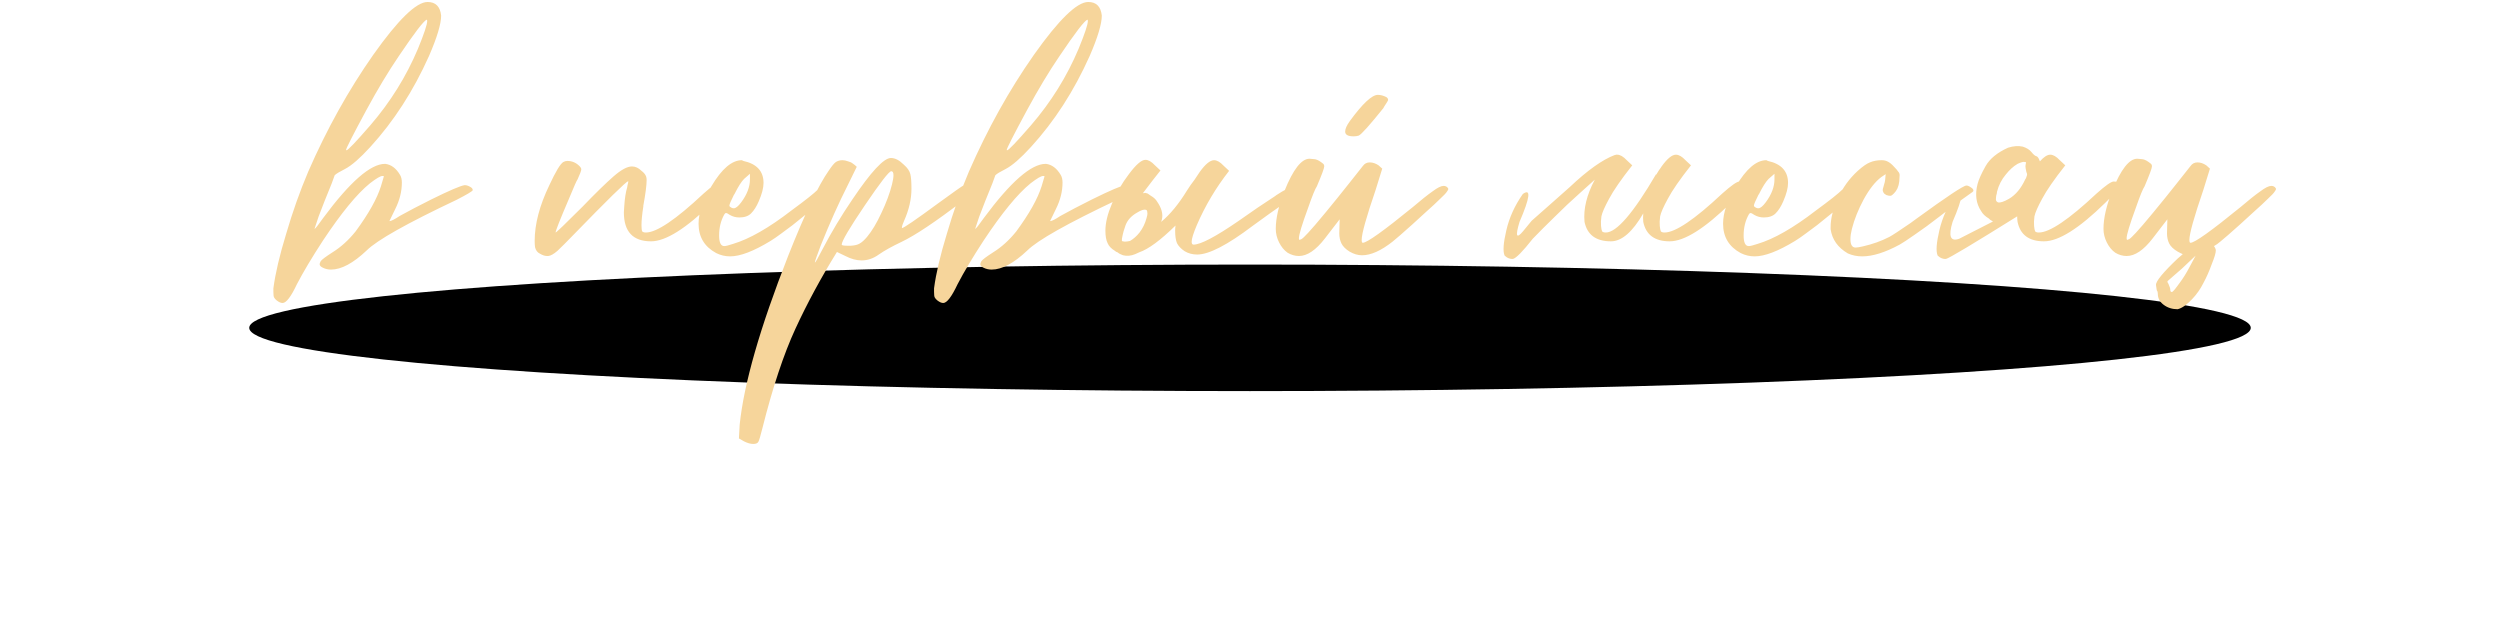
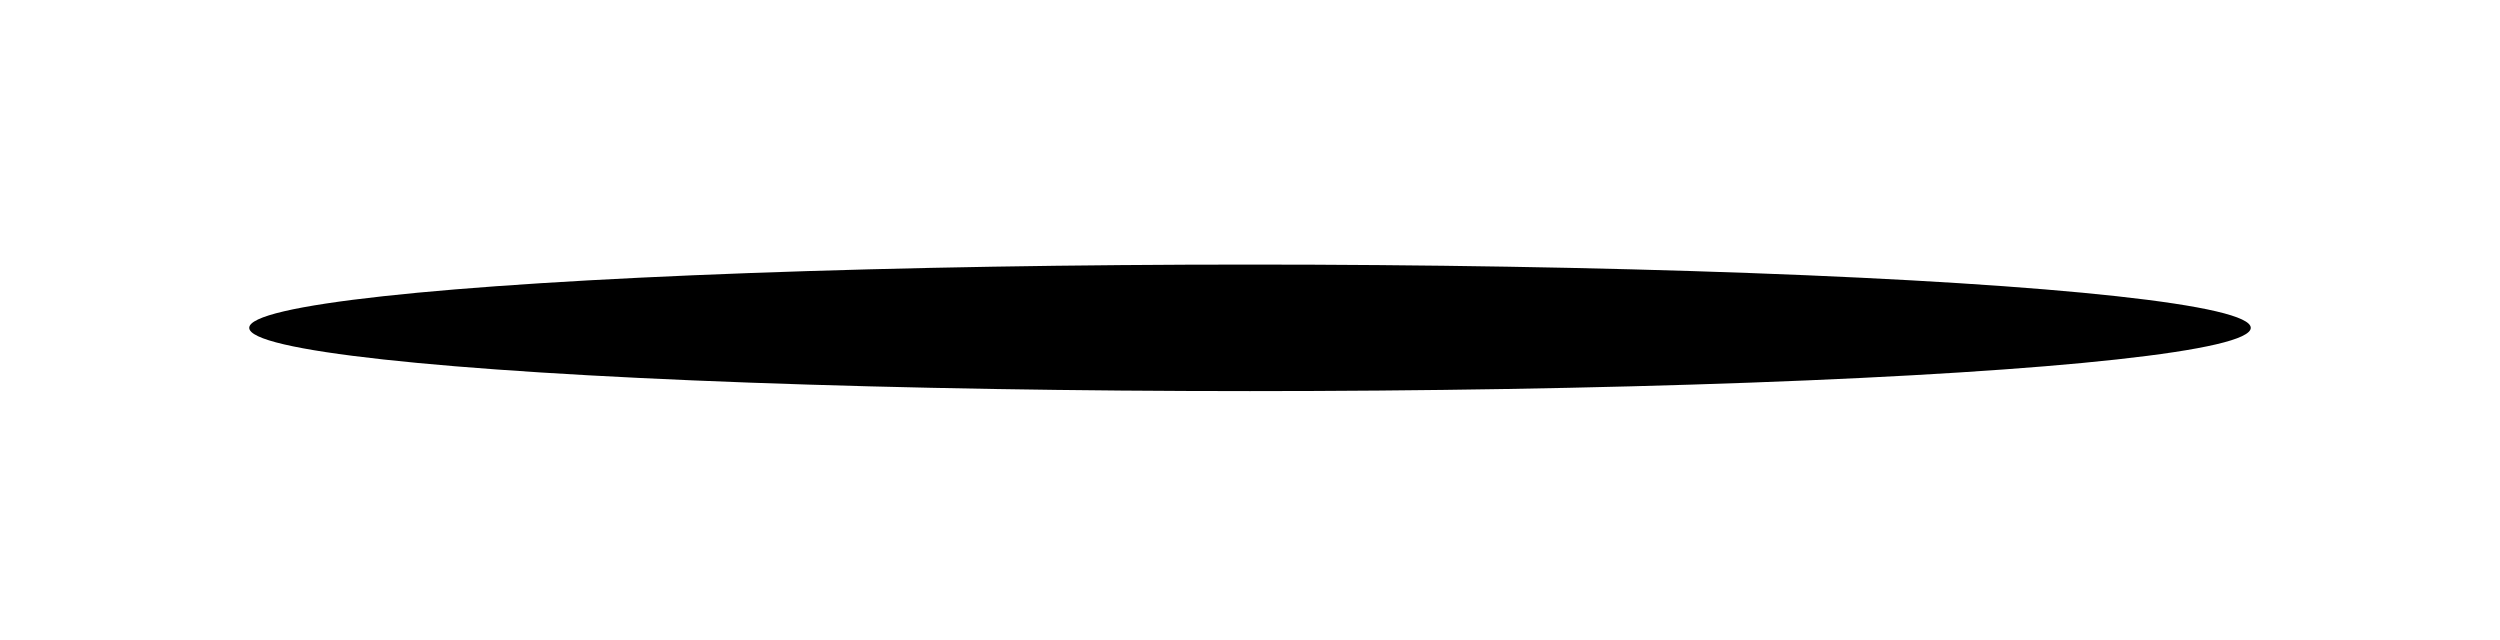
<svg xmlns="http://www.w3.org/2000/svg" width="652" height="167" viewBox="0 0 652 167" fill="none">
  <g filter="url(#filter0_f_57_454)">
    <ellipse cx="326" cy="85.5" rx="261" ry="16.5" fill="black" />
  </g>
-   <path d="M90.35 39.195C90.733 39.195 92.807 37.025 96.572 32.685C101.806 26.622 105.954 19.952 109.018 12.677C110.613 8.783 111.411 6.39 111.411 5.497C111.411 5.305 111.379 5.177 111.315 5.114C110.549 5.369 108.124 8.528 104.039 14.591C101.295 18.612 98.455 23.335 95.519 28.76C92.009 35.27 90.254 38.716 90.254 39.099C90.254 39.163 90.286 39.195 90.35 39.195ZM73.692 79.02C73.245 79.02 72.735 78.796 72.16 78.35C71.841 78.094 71.618 77.839 71.49 77.584C71.362 77.392 71.299 76.914 71.299 76.148V75.19C71.809 71.297 72.926 66.543 74.649 60.926C76.309 55.246 78.223 49.853 80.393 44.747C85.244 33.642 90.892 23.494 97.338 14.304C103.848 5.114 108.571 0.518 111.507 0.518C113.613 0.518 114.794 1.699 115.049 4.061C115.049 6.23 113.996 9.741 111.89 14.591C107.805 23.718 102.699 31.632 96.572 38.333C93.892 41.269 91.69 43.184 89.967 44.077C88.563 44.779 87.669 45.322 87.286 45.705L86.52 47.811C85.18 51.066 84.031 53.969 83.074 56.522L82.021 59.682C82.212 59.682 82.978 58.724 84.318 56.81C91.275 47.428 96.636 42.737 100.402 42.737H100.497C102.029 42.928 103.306 43.886 104.327 45.609C104.646 46.119 104.805 46.789 104.805 47.619C104.805 49.917 104.231 52.214 103.082 54.512L101.55 57.671C101.997 57.671 102.891 57.224 104.231 56.331C106.529 55.054 109.273 53.618 112.464 52.023C117.251 49.661 120.155 48.417 121.176 48.289C121.622 48.289 122.069 48.417 122.516 48.672C123.027 48.928 123.282 49.215 123.282 49.534V49.63C123.09 49.949 121.686 50.778 119.07 52.119C106.114 58.246 98.296 62.649 95.615 65.33C92.105 68.649 89.009 70.308 86.329 70.308C85.563 70.308 84.861 70.148 84.223 69.829C83.648 69.574 83.361 69.255 83.361 68.872C83.361 68.744 83.457 68.489 83.648 68.106C83.904 67.723 84.925 66.957 86.712 65.808C88.882 64.468 90.892 62.649 92.743 60.352C96.126 55.757 98.327 51.831 99.349 48.577L100.114 45.992C100.114 45.928 99.987 45.896 99.731 45.896C99.221 45.896 98.136 46.534 96.477 47.811C93.094 50.555 89.009 55.533 84.223 62.745C81.351 67.149 79.085 70.946 77.426 74.137C75.894 77.392 74.649 79.02 73.692 79.02ZM142.984 66.766H142.697C142.123 66.766 141.516 66.574 140.878 66.192C140.176 65.872 139.729 65.298 139.538 64.468C139.474 64.022 139.442 63.479 139.442 62.841C139.442 58.437 140.719 53.587 143.271 48.289C144.931 44.715 146.143 42.705 146.909 42.258C147.228 42.067 147.579 41.971 147.962 41.971C149.175 41.971 150.228 42.418 151.122 43.311C151.441 43.63 151.6 43.917 151.6 44.173C151.6 44.492 151.281 45.353 150.643 46.758C150.451 46.949 149.686 48.672 148.345 51.927C146.048 57.288 144.899 60.192 144.899 60.639C145.09 60.639 147.42 58.405 151.887 53.938C155.334 50.364 158.046 47.715 160.025 45.992C162.003 44.269 163.599 43.407 164.811 43.407C165.705 43.407 166.535 43.79 167.301 44.556C167.811 44.939 168.162 45.322 168.354 45.705C168.545 46.024 168.641 46.438 168.641 46.949C168.641 48.289 168.354 50.523 167.779 53.65V53.842C167.46 55.884 167.301 57.512 167.301 58.724C167.301 59.554 167.364 60.096 167.492 60.352C167.683 60.543 168.003 60.639 168.449 60.639C171.257 60.639 176.268 57.256 183.479 50.491C185.841 48.385 187.341 47.332 187.979 47.332C188.872 47.332 189.319 47.619 189.319 48.194C189.319 49.087 188.138 50.651 185.777 52.885C178.948 59.586 173.619 62.937 169.79 62.937C165.067 62.937 162.705 60.416 162.705 55.374L162.801 53.842C162.929 51.8 163.184 50.14 163.567 48.864L163.663 48.289C163.79 47.843 163.854 47.523 163.854 47.332V47.236C163.28 47.364 158.525 52.023 149.59 61.213C147.739 63.128 146.335 64.532 145.378 65.426C144.42 66.255 143.622 66.702 142.984 66.766ZM191.375 54.321C191.886 54.321 192.524 53.81 193.29 52.789C194.822 50.746 195.587 48.736 195.587 46.758V45.322L194.056 46.662C193.354 47.364 192.524 48.672 191.567 50.587L191.375 50.874C190.992 51.64 190.705 52.246 190.514 52.693C190.322 53.14 190.226 53.459 190.226 53.65C190.226 53.778 190.29 53.874 190.418 53.938C190.737 54.193 191.056 54.321 191.375 54.321ZM190.418 66.862C189.141 66.862 187.929 66.574 186.78 66C183.717 64.341 182.185 61.788 182.185 58.341C182.185 55.469 183.302 52.214 185.535 48.577C188.216 44.045 190.865 41.779 193.481 41.779L193.864 41.971C197.374 42.737 199.13 44.651 199.13 47.715C199.13 48.991 198.715 50.587 197.885 52.502C197.311 53.842 196.641 54.895 195.875 55.661C195.173 56.363 194.151 56.714 192.811 56.714C191.918 56.714 191.088 56.49 190.322 56.044C189.875 55.725 189.556 55.565 189.365 55.565C189.173 55.565 189.014 55.693 188.886 55.948C187.993 57.544 187.546 59.362 187.546 61.405C187.546 63.256 187.993 64.181 188.886 64.181C189.269 64.181 190.035 63.99 191.184 63.607C195.46 62.33 200.534 59.426 206.405 54.895C209.979 52.278 212.277 50.459 213.298 49.438C214.064 48.672 214.734 48.289 215.309 48.289C215.755 48.289 216.17 48.513 216.553 48.959C216.745 49.215 216.84 49.47 216.84 49.725C216.84 49.917 216.713 50.204 216.457 50.587C216.266 50.97 215.5 51.672 214.16 52.693L206.693 58.724C205.735 59.426 204.746 60.16 203.725 60.926C202.704 61.692 201.778 62.33 200.949 62.841C196.545 65.521 193.035 66.862 190.418 66.862ZM221.911 64.085C222.932 64.022 223.698 63.83 224.209 63.511C224.783 63.192 225.421 62.617 226.123 61.788C227.4 60.256 228.644 58.182 229.857 55.565C231.133 52.885 232.059 50.395 232.633 48.098C232.889 47.077 233.016 46.279 233.016 45.705C233.016 45.002 232.825 44.651 232.442 44.651C231.867 44.651 229.57 47.619 225.549 53.555C221.528 59.49 219.518 62.905 219.518 63.798C219.518 63.99 220.028 64.085 221.05 64.085H221.911ZM196.446 115.781C195.744 115.781 194.946 115.558 194.053 115.111L192.712 114.345L192.904 110.803C193.989 100.145 198.201 85.466 205.541 66.766C209.881 55.788 213.423 48.353 216.167 44.46C216.933 43.311 217.539 42.577 217.986 42.258C218.497 41.939 219.071 41.779 219.709 41.779C220.156 41.779 220.635 41.875 221.145 42.067C221.656 42.194 222.071 42.386 222.39 42.641C222.773 42.896 223.124 43.184 223.443 43.503L221.05 48.385C218.752 52.916 216.422 58.118 214.061 63.99C213.04 66.67 212.529 68.138 212.529 68.393V68.489C212.657 68.489 213.327 67.308 214.54 64.947C216.837 60.543 219.422 56.235 222.294 52.023C227.145 44.811 230.495 41.205 232.346 41.205C233.431 41.205 234.548 41.779 235.697 42.928C236.654 43.758 237.228 44.588 237.42 45.417C237.611 46.183 237.707 47.46 237.707 49.247C237.707 51.927 237.069 54.703 235.792 57.575C235.41 58.405 235.218 59.011 235.218 59.394V59.49C235.665 59.49 238.792 57.352 244.6 53.076C248.621 50.14 250.886 48.545 251.397 48.289C252.291 47.715 253.12 47.428 253.886 47.428C254.524 47.428 255.003 47.619 255.322 48.002C255.45 48.066 255.514 48.162 255.514 48.289L255.226 48.768C254.907 49.215 253.567 50.395 251.206 52.31C244.057 57.799 238.664 61.405 235.027 63.128C232.601 64.277 230.655 65.362 229.187 66.383C227.783 67.404 226.283 67.915 224.687 67.915C223.347 67.915 221.943 67.532 220.475 66.766L218.273 65.713C214.125 72.414 210.519 79.084 207.455 85.721C204.392 92.359 201.52 101.006 198.839 111.665C198.329 113.707 197.978 114.888 197.786 115.207C197.595 115.59 197.148 115.781 196.446 115.781ZM262.651 39.195C263.034 39.195 265.108 37.025 268.874 32.685C274.107 26.622 278.255 19.952 281.319 12.677C282.914 8.783 283.712 6.39 283.712 5.497C283.712 5.305 283.68 5.177 283.617 5.114C282.851 5.369 280.425 8.528 276.341 14.591C273.596 18.612 270.756 23.335 267.821 28.76C264.31 35.27 262.555 38.716 262.555 39.099C262.555 39.163 262.587 39.195 262.651 39.195ZM245.993 79.02C245.547 79.02 245.036 78.796 244.462 78.35C244.142 78.094 243.919 77.839 243.791 77.584C243.664 77.392 243.6 76.914 243.6 76.148V75.19C244.111 71.297 245.227 66.543 246.951 60.926C248.61 55.246 250.525 49.853 252.695 44.747C257.545 33.642 263.193 23.494 269.639 14.304C276.149 5.114 280.872 0.518 283.808 0.518C285.914 0.518 287.095 1.699 287.35 4.061C287.35 6.23 286.297 9.741 284.191 14.591C280.106 23.718 275.001 31.632 268.874 38.333C266.193 41.269 263.991 43.184 262.268 44.077C260.864 44.779 259.97 45.322 259.587 45.705L258.822 47.811C257.481 51.066 256.333 53.969 255.375 56.522L254.322 59.682C254.514 59.682 255.279 58.724 256.62 56.81C263.576 47.428 268.937 42.737 272.703 42.737H272.799C274.33 42.928 275.607 43.886 276.628 45.609C276.947 46.119 277.107 46.789 277.107 47.619C277.107 49.917 276.532 52.214 275.383 54.512L273.852 57.671C274.298 57.671 275.192 57.224 276.532 56.331C278.83 55.054 281.574 53.618 284.765 52.023C289.552 49.661 292.456 48.417 293.477 48.289C293.924 48.289 294.371 48.417 294.817 48.672C295.328 48.928 295.583 49.215 295.583 49.534V49.63C295.392 49.949 293.988 50.778 291.371 52.119C278.415 58.246 270.597 62.649 267.916 65.33C264.406 68.649 261.311 70.308 258.63 70.308C257.864 70.308 257.162 70.148 256.524 69.829C255.95 69.574 255.662 69.255 255.662 68.872C255.662 68.744 255.758 68.489 255.95 68.106C256.205 67.723 257.226 66.957 259.013 65.808C261.183 64.468 263.193 62.649 265.044 60.352C268.427 55.757 270.629 51.831 271.65 48.577L272.416 45.992C272.416 45.928 272.288 45.896 272.033 45.896C271.522 45.896 270.437 46.534 268.778 47.811C265.395 50.555 261.311 55.533 256.524 62.745C253.652 67.149 251.386 70.946 249.727 74.137C248.195 77.392 246.951 79.02 245.993 79.02ZM298.819 54.703C298.309 54.576 297.543 54.831 296.522 55.469C295.054 56.299 294.065 57.384 293.554 58.724C293.107 60.001 292.852 60.862 292.788 61.309C292.724 61.692 292.661 62.011 292.597 62.266C292.597 62.522 292.597 62.713 292.597 62.841C292.661 62.905 292.756 62.937 292.884 62.937C293.203 63.064 293.809 63.032 294.703 62.841C295.596 62.33 296.426 61.596 297.192 60.639C298.022 59.554 298.628 58.309 299.011 56.905C299.075 56.714 299.139 56.459 299.202 56.139C299.266 55.82 299.266 55.533 299.202 55.278C299.202 54.959 299.075 54.767 298.819 54.703ZM306.574 58.82C302.681 62.649 299.521 64.979 297.096 65.808C296.777 65.936 296.426 66.096 296.043 66.287C294.958 66.734 293.905 66.83 292.884 66.574C292.31 66.383 291.831 66.128 291.448 65.808C291.193 65.745 290.969 65.617 290.778 65.426C289.82 64.851 289.182 64.181 288.863 63.415C288.48 62.649 288.289 61.564 288.289 60.16C288.289 58.118 288.863 55.757 290.012 53.076C291.097 50.395 292.565 47.843 294.416 45.417C296.267 42.928 297.703 41.684 298.724 41.684C299.49 41.684 300.319 42.162 301.213 43.12L302.649 44.46C301.564 45.8 300.032 47.779 298.054 50.395L298.724 50.3L299.011 50.395C299.202 50.395 299.49 50.555 299.872 50.874L300.16 51.066C300.926 51.512 301.468 52.023 301.787 52.597C302.936 54.257 303.351 55.788 303.032 57.193C302.968 57.384 302.904 57.607 302.84 57.863C305.202 55.884 307.435 53.172 309.542 49.725C310.18 48.704 310.85 47.747 311.552 46.853C311.999 46.151 312.445 45.481 312.892 44.843C314.36 42.801 315.605 41.779 316.626 41.779C317.392 41.779 318.221 42.258 319.115 43.215L320.551 44.556C317.104 48.959 314.296 53.682 312.126 58.724C311.233 60.83 310.786 62.266 310.786 63.032C310.786 63.543 310.946 63.798 311.265 63.798C313.116 63.798 317.009 61.756 322.944 57.671C326.454 55.182 329.646 53.012 332.518 51.161L332.9 50.874C333.985 50.172 334.847 49.661 335.485 49.342C336.123 48.959 336.634 48.768 337.017 48.768C337.208 48.768 337.432 48.832 337.687 48.959C338.006 49.087 338.262 49.247 338.453 49.438C338.644 49.63 338.74 49.789 338.74 49.917C338.74 50.236 337.719 51.097 335.677 52.502L331.177 55.661L326.678 58.916C320.104 63.894 315.286 66.383 312.222 66.383C311.009 66.383 309.924 66.096 308.967 65.521C308.01 64.883 307.34 64.181 306.957 63.415C306.638 62.649 306.478 61.564 306.478 60.16C306.478 59.714 306.51 59.267 306.574 58.82ZM338.754 66.766C337.733 66.766 336.744 66.479 335.787 65.904C334.893 65.266 334.159 64.373 333.585 63.224C333.01 62.075 332.723 60.894 332.723 59.682C332.723 56.873 333.489 53.555 335.021 49.725C337.255 44.173 339.425 41.397 341.531 41.397C341.722 41.397 342.073 41.428 342.584 41.492C343.158 41.492 343.796 41.748 344.498 42.258C344.626 42.322 344.754 42.418 344.881 42.545C345.073 42.673 345.2 42.801 345.264 42.928C345.328 43.056 345.36 43.215 345.36 43.407C345.36 43.854 344.722 45.577 343.445 48.577C342.999 49.215 342.233 51.097 341.148 54.225C339.552 58.565 338.754 61.213 338.754 62.171C338.754 62.426 338.818 62.554 338.946 62.554C339.01 62.554 339.169 62.49 339.425 62.362C339.68 62.234 340.254 61.692 341.148 60.735C342.105 59.714 343.637 57.926 345.743 55.374C347.849 52.821 349.859 50.332 351.774 47.906C353.753 45.417 354.965 43.886 355.412 43.311C355.859 42.673 356.465 42.354 357.231 42.354C357.997 42.354 358.763 42.609 359.529 43.12L360.486 43.981L358.763 49.534C356.337 56.618 355.125 60.958 355.125 62.554C355.125 63.064 355.221 63.319 355.412 63.319C356.497 63.319 360.837 60.224 368.432 54.033C370.602 52.182 372.325 50.81 373.601 49.917C374.878 48.959 375.835 48.481 376.473 48.481C376.984 48.481 377.367 48.672 377.622 49.055L377.718 49.247C377.718 49.438 377.59 49.693 377.335 50.013C377.143 50.332 376.569 50.938 375.612 51.831C374.718 52.725 373.41 53.938 371.687 55.469L368.336 58.533C365.847 60.767 364.124 62.266 363.166 63.032C360.167 65.394 357.518 66.574 355.221 66.574C354.136 66.574 353.051 66.255 351.966 65.617C350.944 64.979 350.242 64.277 349.859 63.511C349.477 62.745 349.285 61.852 349.285 60.83L349.381 57.193L345.551 62.171C343.19 65.234 340.924 66.766 338.754 66.766ZM353.019 35.557C351.551 35.557 350.817 35.142 350.817 34.312C350.817 33.61 351.232 32.685 352.061 31.536C355.38 27.005 357.805 24.739 359.337 24.739C360.039 24.739 360.773 24.93 361.539 25.313C361.858 25.505 362.018 25.76 362.018 26.079C362.018 26.207 361.635 26.845 360.869 27.994V28.09C357.231 32.621 355.061 35.046 354.359 35.365C353.976 35.493 353.529 35.557 353.019 35.557ZM415.924 46.853C414.775 47.874 413.498 49.023 412.094 50.3C409.861 52.278 407.659 54.352 405.489 56.522C403.319 58.629 401.404 60.543 399.745 62.266C397.128 65.585 395.405 67.34 394.575 67.532H394.288C394.033 67.532 393.745 67.468 393.426 67.34C393.107 67.213 392.852 67.053 392.661 66.862C392.469 66.734 392.373 66.638 392.373 66.574C391.927 65.489 392.086 63.319 392.852 60.065C393.618 56.746 395.054 53.587 397.16 50.587C399.33 49.055 399.043 51.48 396.298 57.863C395.15 61.628 395.469 62.426 397.256 60.256L399.458 57.575L405.202 52.502L409.414 48.768C414.009 44.428 417.902 41.652 421.093 40.439H421.189L421.476 40.343H421.763C422.529 40.343 423.359 40.822 424.253 41.779L425.689 43.12C422.817 46.758 420.806 49.661 419.657 51.831C418.509 53.938 417.838 55.469 417.647 56.427C417.519 57.384 417.487 58.214 417.551 58.916C417.615 59.618 417.711 60.096 417.838 60.352C418.03 60.543 418.349 60.639 418.796 60.639C421.604 60.639 425.976 55.565 431.911 45.417V45.609C432.166 45.226 432.422 44.811 432.677 44.364C432.932 44.045 433.156 43.726 433.347 43.407C434.815 41.365 436.06 40.343 437.081 40.343C437.847 40.343 438.676 40.822 439.57 41.779L441.006 43.12C438.134 46.758 436.123 49.661 434.975 51.831C433.826 53.938 433.156 55.469 432.964 56.427C432.837 57.384 432.805 58.214 432.869 58.916C432.932 59.618 433.028 60.096 433.156 60.352C433.347 60.543 433.666 60.639 434.113 60.639C436.921 60.639 441.931 57.256 449.143 50.491C451.505 48.385 453.004 47.332 453.643 47.332C454.536 47.332 454.983 47.619 454.983 48.194C454.983 49.087 453.802 50.651 451.441 52.885C444.612 59.586 439.283 62.937 435.453 62.937C431.56 62.937 429.263 61.245 428.561 57.863C428.497 57.161 428.497 56.427 428.561 55.661C425.752 60.511 422.944 62.937 420.136 62.937C416.243 62.937 413.945 61.245 413.243 57.863C412.924 54.48 413.818 50.81 415.924 46.853ZM458.568 54.321C459.079 54.321 459.717 53.81 460.483 52.789C462.015 50.746 462.781 48.736 462.781 46.758V45.322L461.249 46.662C460.547 47.364 459.717 48.672 458.76 50.587L458.568 50.874C458.185 51.64 457.898 52.246 457.707 52.693C457.515 53.14 457.42 53.459 457.42 53.65C457.42 53.778 457.483 53.874 457.611 53.938C457.93 54.193 458.249 54.321 458.568 54.321ZM457.611 66.862C456.335 66.862 455.122 66.574 453.973 66C450.91 64.341 449.378 61.788 449.378 58.341C449.378 55.469 450.495 52.214 452.729 48.577C455.409 44.045 458.058 41.779 460.675 41.779L461.057 41.971C464.568 42.737 466.323 44.651 466.323 47.715C466.323 48.991 465.908 50.587 465.078 52.502C464.504 53.842 463.834 54.895 463.068 55.661C462.366 56.363 461.345 56.714 460.004 56.714C459.111 56.714 458.281 56.49 457.515 56.044C457.069 55.725 456.749 55.565 456.558 55.565C456.367 55.565 456.207 55.693 456.079 55.948C455.186 57.544 454.739 59.362 454.739 61.405C454.739 63.256 455.186 64.181 456.079 64.181C456.462 64.181 457.228 63.99 458.377 63.607C462.653 62.33 467.727 59.426 473.599 54.895C477.173 52.278 479.47 50.459 480.491 49.438C481.257 48.672 481.927 48.289 482.502 48.289C482.948 48.289 483.363 48.513 483.746 48.959C483.938 49.215 484.033 49.47 484.033 49.725C484.033 49.917 483.906 50.204 483.651 50.587C483.459 50.97 482.693 51.672 481.353 52.693L473.886 58.724C472.928 59.426 471.939 60.16 470.918 60.926C469.897 61.692 468.971 62.33 468.142 62.841C463.738 65.521 460.228 66.862 457.611 66.862ZM485.658 66.862C484.318 66.862 483.073 66.606 481.924 66.096C479.308 64.564 477.808 62.458 477.425 59.777V59.203C477.425 56.969 478.063 54.48 479.34 51.736C480.552 48.991 482.275 46.598 484.509 44.556C485.786 43.407 486.839 42.673 487.668 42.354C488.562 41.971 489.583 41.779 490.732 41.779C491.37 41.779 491.913 41.907 492.359 42.162C492.87 42.418 493.38 42.833 493.891 43.407C494.465 43.981 494.848 44.428 495.04 44.747C495.295 45.002 495.423 45.322 495.423 45.705C495.423 46.087 495.391 46.63 495.327 47.332C495.263 47.97 495.104 48.577 494.848 49.151C494.593 49.661 494.306 50.076 493.987 50.395C493.668 50.715 493.444 50.906 493.317 50.97C493.189 51.034 493.061 51.066 492.934 51.066C492.678 51.066 492.359 51.002 491.976 50.874C491.593 50.683 491.338 50.459 491.21 50.204C491.083 49.949 491.019 49.757 491.019 49.63C491.019 49.374 491.051 49.183 491.115 49.055C491.179 48.864 491.274 48.513 491.402 48.002C491.593 47.492 491.721 46.63 491.785 45.417L490.636 46.183C489.041 47.396 487.509 49.342 486.041 52.023C484.637 54.64 483.616 57.193 482.977 59.682C482.722 60.703 482.594 61.596 482.594 62.362C482.594 63.83 483.041 64.564 483.935 64.564C484.318 64.564 484.924 64.468 485.754 64.277C488.307 63.702 490.636 62.873 492.742 61.788C493.572 61.341 495.423 60.128 498.295 58.15L499.731 57.097C507.709 51.289 512.08 48.385 512.846 48.385C513.165 48.385 513.548 48.545 513.995 48.864C514.442 49.119 514.665 49.406 514.665 49.725C514.665 49.853 514.569 49.981 514.378 50.108C514.25 50.172 513.357 50.81 511.697 52.023C510.038 53.236 508.06 54.735 505.762 56.522C503.464 58.309 501.326 59.873 499.348 61.213C497.433 62.554 496.125 63.415 495.423 63.798C491.657 65.84 488.402 66.862 485.658 66.862ZM521.105 52.789C521.679 52.916 522.636 52.597 523.977 51.831C525.7 50.81 527.104 49.119 528.189 46.758L528.38 46.47L528.668 45.609C528.668 45.353 528.604 45.098 528.476 44.843C528.412 44.524 528.349 44.205 528.285 43.886C528.221 43.503 528.221 43.184 528.285 42.928C528.349 42.673 528.38 42.513 528.38 42.45C528.444 42.322 528.349 42.258 528.093 42.258C527.774 42.13 527.136 42.29 526.179 42.737C525.094 43.375 524.072 44.3 523.115 45.513C522.03 46.789 521.264 48.289 520.818 50.013C520.818 50.268 520.754 50.587 520.626 50.97C520.562 51.353 520.53 51.736 520.53 52.119C520.594 52.438 520.786 52.661 521.105 52.789ZM526.083 56.427C514.531 63.639 508.34 67.34 507.511 67.532H507.223C506.968 67.532 506.681 67.468 506.362 67.34C506.043 67.213 505.787 67.053 505.596 66.862C505.404 66.734 505.309 66.638 505.309 66.574C504.862 65.489 505.022 63.319 505.787 60.065C506.553 56.746 507.989 53.587 510.095 50.587C512.265 49.055 511.978 51.48 509.234 57.863C508.085 61.628 508.659 63.096 510.957 62.266L519.764 57.767L518.999 57.288L518.711 57.001C517.754 56.427 517.084 55.788 516.701 55.086C515.361 53.108 515.042 50.746 515.744 48.002C516.063 46.789 516.765 45.226 517.85 43.311C518.935 41.397 520.881 39.801 523.69 38.525C525.094 38.078 526.37 37.982 527.519 38.237C528.54 38.556 529.306 39.035 529.816 39.673C530.327 40.312 530.742 40.663 531.061 40.726C531.38 40.79 531.667 41.173 531.923 41.875C531.923 41.939 531.954 42.003 532.018 42.067C533.039 40.918 533.933 40.343 534.699 40.343C535.465 40.343 536.294 40.822 537.188 41.779L538.624 43.12C535.752 46.758 533.742 49.661 532.593 51.831C531.444 53.938 530.774 55.469 530.582 56.427C530.455 57.384 530.423 58.214 530.487 58.916C530.55 59.618 530.646 60.096 530.774 60.352C530.965 60.543 531.284 60.639 531.731 60.639C534.539 60.639 539.549 57.256 546.761 50.491C549.123 48.385 550.622 47.332 551.261 47.332C552.154 47.332 552.601 47.619 552.601 48.194C552.601 49.087 551.42 50.651 549.059 52.885C542.23 59.586 536.901 62.937 533.071 62.937C529.178 62.937 526.881 61.245 526.179 57.863C526.115 57.416 526.083 56.937 526.083 56.427ZM572.62 66.67L569.078 70.021L565.344 73.276L565.248 73.467C565.248 73.531 565.344 73.722 565.535 74.042C565.855 74.744 566.014 75.254 566.014 75.573C566.014 75.956 566.142 76.148 566.397 76.148H566.493C566.876 75.892 567.514 75.127 568.407 73.85C569.365 72.574 570.258 71.138 571.088 69.542L572.62 66.67ZM569.269 66.287C568.822 66.096 568.376 65.872 567.929 65.617C566.844 64.979 566.11 64.277 565.727 63.511C565.344 62.745 565.153 61.852 565.153 60.83L565.248 57.193L561.419 62.171C559.057 65.234 556.792 66.766 554.622 66.766C553.601 66.766 552.611 66.479 551.654 65.904C550.761 65.266 550.027 64.373 549.452 63.224C548.878 62.075 548.591 60.894 548.591 59.682C548.591 56.873 549.357 53.555 550.888 49.725C553.122 44.173 555.292 41.397 557.398 41.397C557.59 41.397 557.941 41.428 558.451 41.492C559.026 41.492 559.664 41.748 560.366 42.258C560.493 42.322 560.621 42.418 560.749 42.545C560.94 42.673 561.068 42.801 561.132 42.928C561.196 43.056 561.227 43.215 561.227 43.407C561.227 43.854 560.589 45.577 559.313 48.577C558.866 49.215 558.1 51.097 557.015 54.225C555.42 58.565 554.622 61.213 554.622 62.171C554.622 62.426 554.686 62.554 554.813 62.554C554.877 62.554 555.037 62.49 555.292 62.362C555.547 62.234 556.122 61.692 557.015 60.735C557.973 59.714 559.504 57.926 561.61 55.374C563.717 52.821 565.727 50.332 567.642 47.906C569.62 45.417 570.833 43.886 571.279 43.311C571.726 42.673 572.333 42.354 573.098 42.354C573.864 42.354 574.63 42.609 575.396 43.12L576.353 43.981L574.63 49.534C572.205 56.618 570.992 60.958 570.992 62.554C570.992 63.064 571.088 63.319 571.279 63.319C572.364 63.319 576.704 60.224 584.299 54.033C586.469 52.182 588.192 50.81 589.469 49.917C590.745 48.959 591.703 48.481 592.341 48.481C592.851 48.481 593.234 48.672 593.49 49.055L593.585 49.247C593.585 49.438 593.458 49.693 593.202 50.013C593.011 50.332 592.437 50.938 591.479 51.831C590.586 52.725 589.277 53.938 587.554 55.469L584.203 58.533C581.714 60.767 579.991 62.266 579.034 63.032C578.523 63.479 577.981 63.862 577.406 64.181C577.725 64.628 577.885 65.011 577.885 65.33C577.885 65.968 577.534 67.149 576.832 68.872C576.194 70.659 575.46 72.318 574.63 73.85C573.864 75.382 572.875 76.786 571.662 78.062C570.258 79.53 569.014 80.392 567.929 80.647C566.525 80.647 565.312 80.264 564.291 79.498C563.27 78.733 562.759 77.775 562.759 76.626C562.759 76.435 562.727 76.243 562.663 76.052C562.663 75.924 562.632 75.861 562.568 75.861C562.504 75.861 562.408 75.35 562.281 74.329C562.217 73.371 564.099 71.074 567.929 67.436L569.269 66.287Z" fill="#F6D59B" />
  <defs>
    <filter id="filter0_f_57_454" x="0.7" y="4.7" width="650.6" height="161.6" filterUnits="userSpaceOnUse" color-interpolation-filters="sRGB">
      <feFlood flood-opacity="0" result="BackgroundImageFix" />
      <feBlend mode="normal" in="SourceGraphic" in2="BackgroundImageFix" result="shape" />
      <feGaussianBlur stdDeviation="32.15" result="effect1_foregroundBlur_57_454" />
    </filter>
  </defs>
</svg>